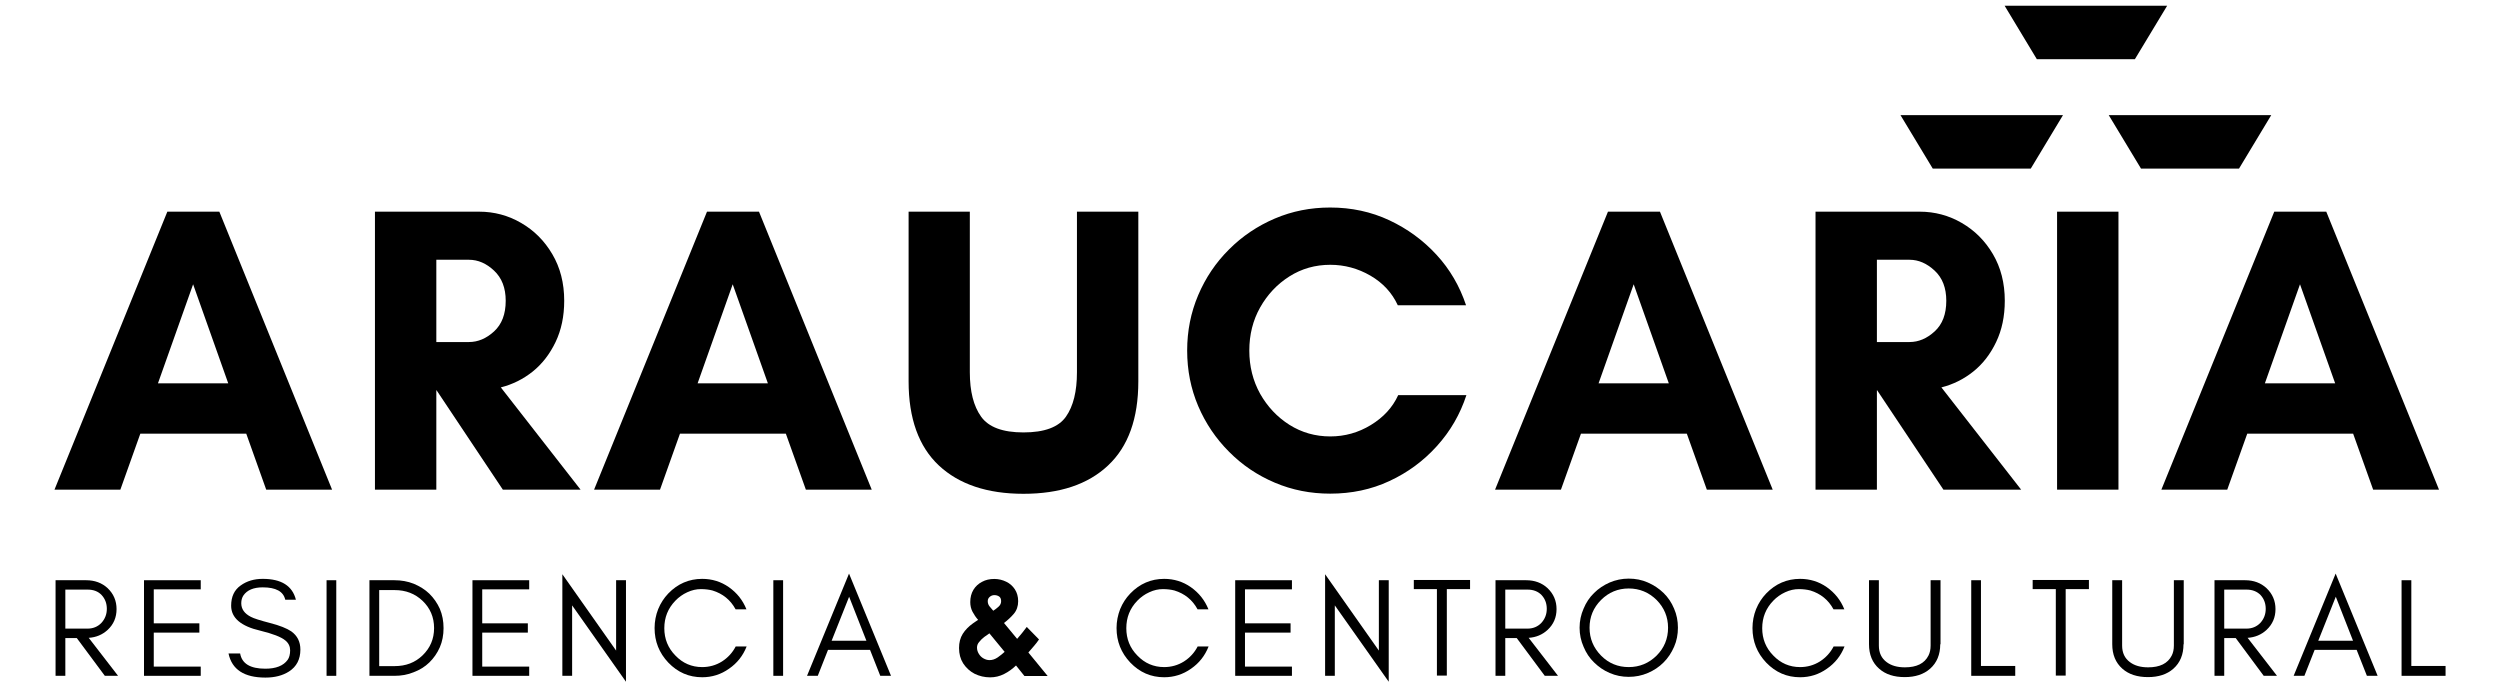
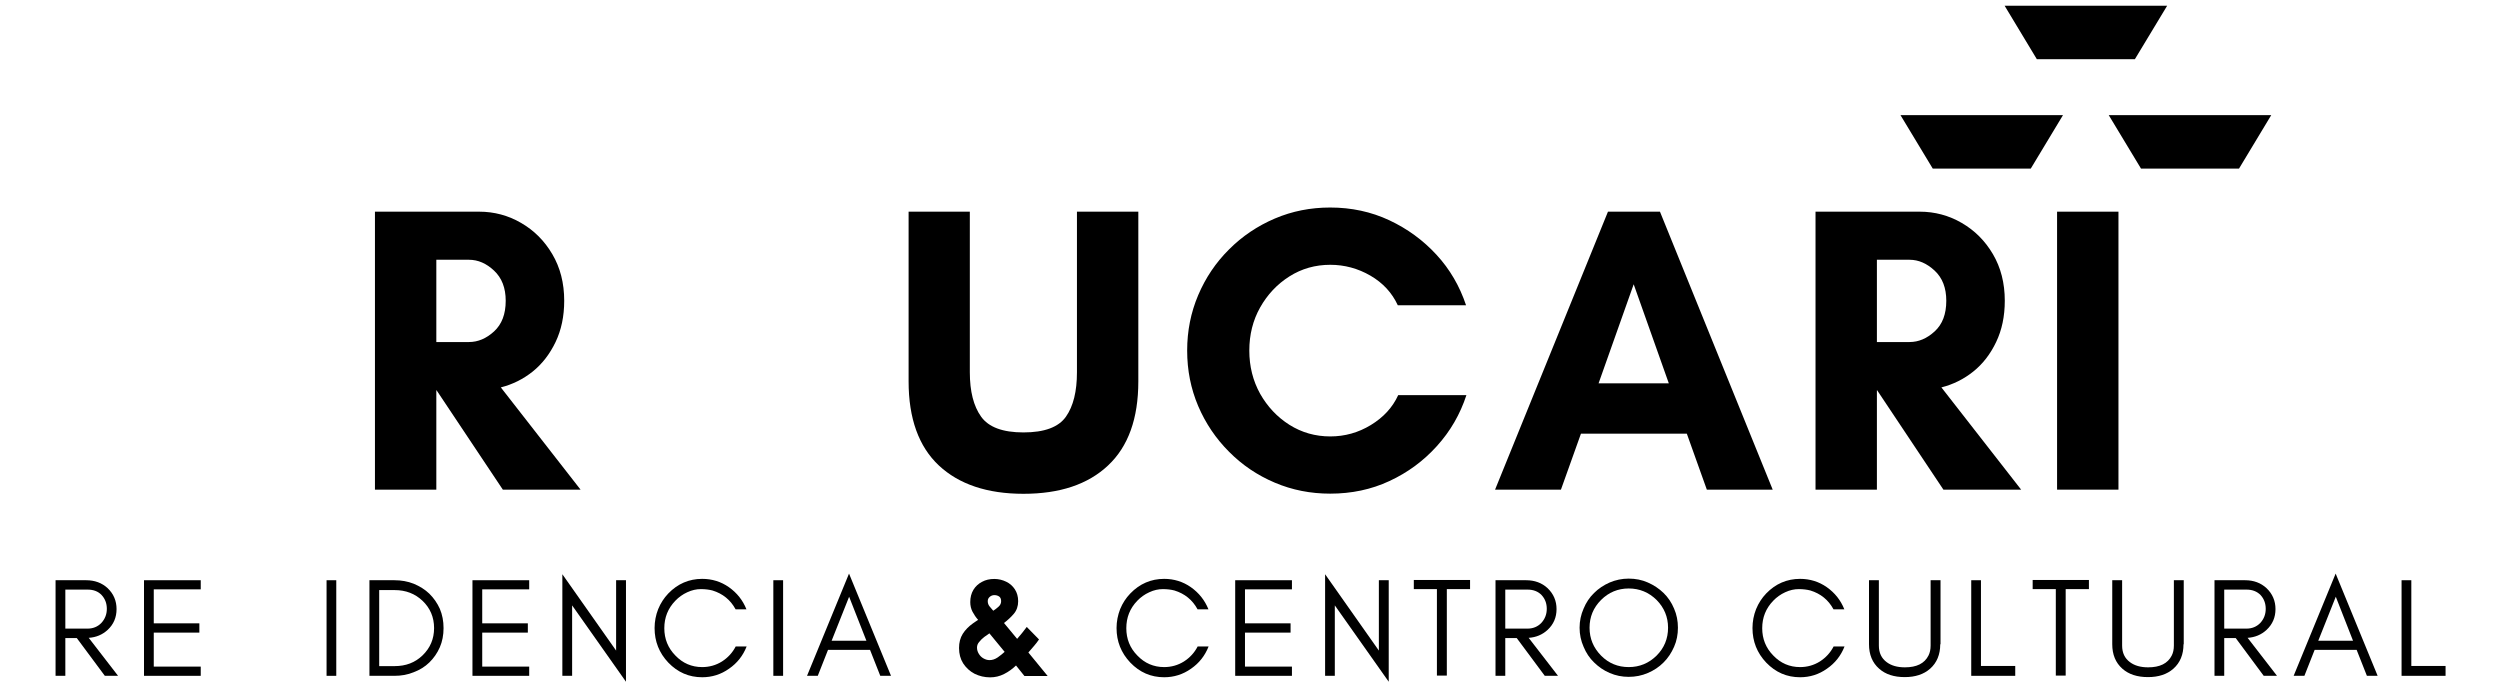
<svg xmlns="http://www.w3.org/2000/svg" width="200px" height="55px" viewBox="0 0 200 55" version="1.1">
  <g id="surface1">
-     <path style=" stroke:none;fill-rule:nonzero;fill:rgb(0%,0%,0%);fill-opacity:1;" d="M 18.258 30.664 L 15.449 22.742 L 12.637 30.664 Z M 26.566 39.172 L 21.297 39.172 L 19.699 34.691 L 11.227 34.691 L 9.629 39.172 L 4.359 39.172 L 13.387 16.934 L 17.547 16.934 Z M 26.566 39.172 " />
    <path style=" stroke:none;fill-rule:nonzero;fill:rgb(0%,0%,0%);fill-opacity:1;" d="M 34.906 31.223 L 34.906 39.172 L 29.996 39.172 L 29.996 16.934 L 38.336 16.934 C 39.535 16.934 40.656 17.234 41.684 17.832 C 42.727 18.434 43.555 19.262 44.184 20.332 C 44.816 21.402 45.137 22.641 45.137 24.062 C 45.137 25.301 44.906 26.402 44.445 27.363 C 43.984 28.324 43.375 29.113 42.617 29.723 C 41.855 30.332 41.004 30.754 40.066 30.992 L 46.445 39.172 L 40.227 39.172 L 34.926 31.223 Z M 37.516 20.781 L 34.906 20.781 L 34.906 27.363 L 37.516 27.363 C 38.234 27.363 38.906 27.082 39.527 26.512 C 40.145 25.941 40.457 25.133 40.457 24.062 C 40.457 23.031 40.145 22.234 39.527 21.652 C 38.914 21.074 38.246 20.781 37.516 20.781 Z M 37.516 20.781 " />
-     <path style=" stroke:none;fill-rule:nonzero;fill:rgb(0%,0%,0%);fill-opacity:1;" d="M 61.43 30.664 L 58.617 22.742 L 55.809 30.664 Z M 69.738 39.172 L 64.469 39.172 L 62.867 34.691 L 54.398 34.691 L 52.801 39.172 L 47.527 39.172 L 56.559 16.934 L 60.719 16.934 Z M 69.738 39.172 " />
    <path style=" stroke:none;fill-rule:nonzero;fill:rgb(0%,0%,0%);fill-opacity:1;" d="M 86.156 16.934 L 91.066 16.934 L 91.066 30.512 C 91.066 33.484 90.258 35.723 88.648 37.234 C 87.035 38.754 84.777 39.504 81.875 39.504 C 78.977 39.504 76.715 38.742 75.105 37.234 C 73.496 35.723 72.688 33.473 72.688 30.512 L 72.688 16.934 L 77.586 16.934 L 77.586 29.781 C 77.586 31.312 77.887 32.492 78.488 33.332 C 79.086 34.172 80.215 34.594 81.875 34.594 C 83.559 34.594 84.688 34.172 85.277 33.332 C 85.867 32.492 86.156 31.312 86.156 29.781 Z M 86.156 16.934 " />
    <path style=" stroke:none;fill-rule:nonzero;fill:rgb(0%,0%,0%);fill-opacity:1;" d="M 111.855 31.613 L 117.312 31.613 C 116.812 33.141 116.023 34.504 114.953 35.684 C 113.883 36.871 112.625 37.801 111.152 38.484 C 109.695 39.164 108.113 39.492 106.414 39.492 C 104.844 39.492 103.375 39.203 101.984 38.613 C 100.594 38.023 99.375 37.203 98.324 36.141 C 97.266 35.082 96.445 33.863 95.855 32.484 C 95.266 31.094 94.973 29.621 94.973 28.043 C 94.973 26.473 95.266 25.004 95.855 23.613 C 96.445 22.223 97.266 21.004 98.324 19.953 C 99.383 18.891 100.605 18.074 101.984 17.484 C 103.375 16.891 104.844 16.602 106.414 16.602 C 108.113 16.602 109.695 16.941 111.145 17.621 C 112.594 18.301 113.855 19.223 114.922 20.383 C 115.992 21.543 116.773 22.891 117.285 24.422 L 111.824 24.422 C 111.363 23.422 110.633 22.633 109.633 22.051 C 108.633 21.473 107.562 21.184 106.422 21.184 C 105.223 21.184 104.133 21.492 103.152 22.113 C 102.172 22.734 101.395 23.562 100.812 24.594 C 100.234 25.621 99.945 26.773 99.945 28.043 C 99.945 29.312 100.234 30.461 100.812 31.504 C 101.395 32.531 102.172 33.363 103.152 33.984 C 104.133 34.602 105.223 34.914 106.422 34.914 C 107.582 34.914 108.664 34.613 109.664 34.004 C 110.672 33.391 111.402 32.602 111.855 31.613 Z M 111.855 31.613 " />
    <path style=" stroke:none;fill-rule:nonzero;fill:rgb(0%,0%,0%);fill-opacity:1;" d="M 133.504 30.664 L 130.695 22.742 L 127.887 30.664 Z M 141.816 39.172 L 136.547 39.172 L 134.945 34.691 L 126.477 34.691 L 124.875 39.172 L 119.605 39.172 L 128.637 16.934 L 132.797 16.934 Z M 141.816 39.172 " />
    <path style=" stroke:none;fill-rule:nonzero;fill:rgb(0%,0%,0%);fill-opacity:1;" d="M 150.152 31.223 L 150.152 39.172 L 145.242 39.172 L 145.242 16.934 L 153.582 16.934 C 154.781 16.934 155.902 17.234 156.934 17.832 C 157.973 18.434 158.805 19.262 159.434 20.332 C 160.062 21.402 160.383 22.641 160.383 24.062 C 160.383 25.301 160.152 26.402 159.691 27.363 C 159.234 28.324 158.625 29.113 157.863 29.723 C 157.102 30.332 156.254 30.754 155.312 30.992 L 161.691 39.172 L 155.473 39.172 L 150.172 31.223 Z M 152.762 20.781 L 150.152 20.781 L 150.152 27.363 L 152.762 27.363 C 153.484 27.363 154.152 27.082 154.773 26.512 C 155.395 25.941 155.703 25.133 155.703 24.062 C 155.703 23.031 155.395 22.234 154.773 21.652 C 154.152 21.074 153.484 20.781 152.762 20.781 Z M 152.762 20.781 " />
    <path style=" stroke:none;fill-rule:nonzero;fill:rgb(0%,0%,0%);fill-opacity:1;" d="M 169.477 39.172 L 164.566 39.172 L 164.566 16.934 L 169.477 16.934 Z M 169.477 39.172 " />
-     <path style=" stroke:none;fill-rule:nonzero;fill:rgb(0%,0%,0%);fill-opacity:1;" d="M 186.812 30.664 L 184 22.742 L 181.191 30.664 Z M 195.121 39.172 L 189.852 39.172 L 188.25 34.691 L 179.781 34.691 L 178.18 39.172 L 172.91 39.172 L 181.941 16.934 L 186.102 16.934 Z M 195.121 39.172 " />
    <path style=" stroke:none;fill-rule:nonzero;fill:rgb(0%,0%,0%);fill-opacity:1;" d="M 5.227 50.289 L 7.008 50.289 C 7.445 50.289 7.816 50.137 8.105 49.84 C 8.395 49.527 8.547 49.148 8.547 48.707 C 8.547 48.27 8.406 47.898 8.125 47.598 C 7.848 47.309 7.477 47.168 7.008 47.168 L 5.227 47.168 Z M 9.324 48.727 C 9.324 49.398 9.086 49.949 8.617 50.387 C 8.195 50.777 7.688 50.988 7.098 51.027 L 9.445 54.066 L 8.387 54.066 L 6.145 51.047 L 5.227 51.047 L 5.227 54.066 L 4.445 54.066 L 4.445 46.418 L 6.895 46.418 C 7.574 46.418 8.156 46.629 8.617 47.059 C 9.086 47.508 9.324 48.066 9.324 48.727 Z M 9.324 48.727 " />
    <path style=" stroke:none;fill-rule:nonzero;fill:rgb(0%,0%,0%);fill-opacity:1;" d="M 16.059 54.066 L 11.52 54.066 L 11.52 46.418 L 16.059 46.418 L 16.059 47.148 L 12.301 47.148 L 12.301 49.867 L 15.949 49.867 L 15.949 50.609 L 12.301 50.609 L 12.301 53.328 L 16.059 53.328 Z M 16.059 54.066 " />
-     <path style=" stroke:none;fill-rule:nonzero;fill:rgb(0%,0%,0%);fill-opacity:1;" d="M 20.832 50.457 C 19.27 50.098 18.492 49.43 18.492 48.457 C 18.492 47.738 18.742 47.199 19.25 46.84 C 19.75 46.477 20.34 46.309 21.02 46.309 C 22.512 46.309 23.391 46.867 23.672 47.977 L 22.82 47.977 C 22.672 47.316 22.07 46.988 21.02 46.988 C 20.281 46.988 19.77 47.207 19.473 47.637 C 19.359 47.809 19.301 48.02 19.301 48.258 C 19.301 48.727 19.562 49.09 20.07 49.348 C 20.312 49.477 20.82 49.637 21.602 49.84 C 22.379 50.039 22.949 50.27 23.301 50.508 C 23.789 50.859 24.031 51.34 24.031 51.969 C 24.031 52.738 23.73 53.328 23.121 53.719 C 22.609 54.047 21.98 54.207 21.23 54.207 C 19.539 54.207 18.551 53.566 18.281 52.277 L 19.211 52.277 C 19.352 53.09 20.02 53.496 21.223 53.496 C 22.082 53.496 22.672 53.258 23.012 52.789 C 23.141 52.609 23.211 52.348 23.211 52.027 C 23.211 51.719 23.09 51.457 22.84 51.246 C 22.5 50.957 21.82 50.699 20.832 50.457 Z M 20.832 50.457 " />
    <path style=" stroke:none;fill-rule:nonzero;fill:rgb(0%,0%,0%);fill-opacity:1;" d="M 26.902 54.066 L 26.125 54.066 L 26.125 46.418 L 26.902 46.418 Z M 26.902 54.066 " />
    <path style=" stroke:none;fill-rule:nonzero;fill:rgb(0%,0%,0%);fill-opacity:1;" d="M 35.484 50.246 C 35.484 50.809 35.387 51.316 35.188 51.777 C 34.977 52.258 34.695 52.656 34.348 52.996 C 33.996 53.34 33.574 53.598 33.098 53.777 C 32.617 53.977 32.105 54.066 31.555 54.066 L 29.555 54.066 L 29.555 46.418 L 31.555 46.418 C 32.105 46.418 32.617 46.508 33.098 46.699 C 33.574 46.898 33.996 47.156 34.348 47.496 C 34.695 47.84 34.977 48.238 35.188 48.707 C 35.387 49.18 35.484 49.688 35.484 50.246 Z M 34.727 50.246 C 34.727 49.379 34.414 48.648 33.805 48.066 C 33.207 47.496 32.465 47.207 31.574 47.207 L 30.336 47.207 L 30.336 53.289 L 31.574 53.289 C 32.465 53.289 33.207 53.008 33.805 52.43 C 34.414 51.84 34.727 51.117 34.727 50.246 Z M 34.727 50.246 " />
    <path style=" stroke:none;fill-rule:nonzero;fill:rgb(0%,0%,0%);fill-opacity:1;" d="M 42.336 54.066 L 37.797 54.066 L 37.797 46.418 L 42.336 46.418 L 42.336 47.148 L 38.578 47.148 L 38.578 49.867 L 42.227 49.867 L 42.227 50.609 L 38.578 50.609 L 38.578 53.328 L 42.336 53.328 Z M 42.336 54.066 " />
    <path style=" stroke:none;fill-rule:nonzero;fill:rgb(0%,0%,0%);fill-opacity:1;" d="M 45.77 48.43 L 45.77 54.066 L 44.988 54.066 L 44.988 45.938 L 49.289 52.047 L 49.289 46.418 L 50.078 46.418 L 50.078 54.539 Z M 45.77 48.43 " />
    <path style=" stroke:none;fill-rule:nonzero;fill:rgb(0%,0%,0%);fill-opacity:1;" d="M 59.727 51.727 C 59.438 52.457 58.977 53.047 58.324 53.496 C 57.676 53.957 56.957 54.18 56.176 54.18 C 55.117 54.18 54.215 53.789 53.465 53.008 C 52.734 52.238 52.367 51.316 52.367 50.246 C 52.367 49.719 52.465 49.207 52.656 48.727 C 52.848 48.258 53.117 47.84 53.465 47.477 C 54.215 46.699 55.125 46.309 56.176 46.309 C 56.957 46.309 57.676 46.527 58.316 46.977 C 58.957 47.43 59.426 48.02 59.715 48.746 L 58.848 48.746 C 58.438 47.988 57.816 47.488 56.996 47.238 C 56.727 47.168 56.414 47.129 56.066 47.129 C 55.715 47.129 55.355 47.207 54.984 47.379 C 54.617 47.547 54.297 47.777 54.027 48.059 C 53.438 48.668 53.145 49.398 53.145 50.258 C 53.145 51.109 53.438 51.84 54.027 52.438 C 54.617 53.059 55.336 53.367 56.176 53.367 C 56.746 53.367 57.277 53.219 57.758 52.918 C 58.227 52.617 58.598 52.219 58.855 51.719 L 59.727 51.719 Z M 59.727 51.727 " />
    <path style=" stroke:none;fill-rule:nonzero;fill:rgb(0%,0%,0%);fill-opacity:1;" d="M 62.648 54.066 L 61.867 54.066 L 61.867 46.418 L 62.648 46.418 Z M 62.648 54.066 " />
    <path style=" stroke:none;fill-rule:nonzero;fill:rgb(0%,0%,0%);fill-opacity:1;" d="M 66.531 51.258 L 69.312 51.258 L 67.93 47.738 Z M 71.281 54.066 L 70.422 54.066 L 69.602 51.988 L 66.242 51.988 L 65.422 54.066 L 64.562 54.066 L 67.922 45.887 Z M 71.281 54.066 " />
    <path style=" stroke:none;fill-rule:nonzero;fill:rgb(0%,0%,0%);fill-opacity:1;" d="M 80.371 52.148 L 79.152 50.668 C 79.043 50.746 78.902 50.84 78.742 50.957 C 78.582 51.078 78.453 51.207 78.332 51.359 C 78.211 51.496 78.16 51.648 78.16 51.809 C 78.16 51.988 78.211 52.148 78.301 52.297 C 78.391 52.449 78.512 52.578 78.672 52.668 C 78.832 52.758 78.992 52.809 79.16 52.809 C 79.391 52.809 79.602 52.738 79.82 52.59 C 80.043 52.43 80.223 52.289 80.371 52.148 Z M 79.551 47.609 C 79.422 47.609 79.301 47.648 79.191 47.738 C 79.082 47.828 79.02 47.938 79.02 48.09 C 79.02 48.258 79.07 48.398 79.172 48.52 C 79.27 48.637 79.371 48.746 79.461 48.859 C 79.59 48.777 79.723 48.68 79.871 48.547 C 80.02 48.418 80.09 48.27 80.09 48.098 C 80.09 47.93 80.043 47.797 79.93 47.719 C 79.82 47.648 79.703 47.609 79.551 47.609 Z M 83.812 54.078 L 81.953 54.078 L 81.281 53.238 C 81 53.508 80.691 53.738 80.332 53.918 C 79.98 54.098 79.609 54.188 79.211 54.188 C 78.762 54.188 78.352 54.09 77.961 53.898 C 77.582 53.699 77.281 53.418 77.051 53.066 C 76.832 52.719 76.723 52.309 76.723 51.84 C 76.723 51.406 76.82 51.027 77.02 50.707 C 77.223 50.387 77.5 50.109 77.84 49.867 C 77.91 49.816 77.973 49.77 78.043 49.727 C 78.109 49.688 78.18 49.637 78.25 49.59 C 78.07 49.387 77.922 49.168 77.801 48.938 C 77.68 48.707 77.621 48.449 77.621 48.168 C 77.621 47.797 77.703 47.469 77.871 47.188 C 78.043 46.906 78.27 46.699 78.562 46.547 C 78.852 46.387 79.18 46.316 79.543 46.316 C 79.891 46.316 80.211 46.398 80.5 46.539 C 80.793 46.68 81.02 46.887 81.191 47.148 C 81.359 47.406 81.453 47.727 81.453 48.098 C 81.453 48.496 81.332 48.84 81.102 49.109 C 80.871 49.379 80.609 49.617 80.32 49.84 L 81.371 51.109 C 81.641 50.797 81.902 50.488 82.141 50.156 L 83.121 51.156 C 82.992 51.348 82.859 51.52 82.711 51.688 C 82.57 51.859 82.422 52.027 82.27 52.199 Z M 83.812 54.078 " />
    <path style=" stroke:none;fill-rule:nonzero;fill:rgb(0%,0%,0%);fill-opacity:1;" d="M 96.684 51.727 C 96.395 52.457 95.934 53.047 95.285 53.496 C 94.633 53.957 93.914 54.18 93.133 54.18 C 92.074 54.18 91.176 53.789 90.426 53.008 C 89.695 52.238 89.324 51.316 89.324 50.246 C 89.324 49.719 89.426 49.207 89.613 48.727 C 89.805 48.258 90.074 47.84 90.426 47.477 C 91.176 46.699 92.086 46.309 93.133 46.309 C 93.914 46.309 94.633 46.527 95.273 46.977 C 95.914 47.43 96.383 48.02 96.676 48.746 L 95.805 48.746 C 95.395 47.988 94.773 47.488 93.953 47.238 C 93.684 47.168 93.375 47.129 93.023 47.129 C 92.676 47.129 92.312 47.207 91.945 47.379 C 91.574 47.547 91.254 47.777 90.984 48.059 C 90.395 48.668 90.105 49.398 90.105 50.258 C 90.105 51.109 90.395 51.84 90.984 52.438 C 91.574 53.059 92.293 53.367 93.133 53.367 C 93.703 53.367 94.234 53.219 94.715 52.918 C 95.184 52.617 95.555 52.219 95.812 51.719 L 96.684 51.719 Z M 96.684 51.727 " />
    <path style=" stroke:none;fill-rule:nonzero;fill:rgb(0%,0%,0%);fill-opacity:1;" d="M 103.355 54.066 L 98.816 54.066 L 98.816 46.418 L 103.355 46.418 L 103.355 47.148 L 99.598 47.148 L 99.598 49.867 L 103.246 49.867 L 103.246 50.609 L 99.598 50.609 L 99.598 53.328 L 103.355 53.328 Z M 103.355 54.066 " />
    <path style=" stroke:none;fill-rule:nonzero;fill:rgb(0%,0%,0%);fill-opacity:1;" d="M 106.785 48.43 L 106.785 54.066 L 106.008 54.066 L 106.008 45.938 L 110.309 52.047 L 110.309 46.418 L 111.098 46.418 L 111.098 54.539 Z M 106.785 48.43 " />
    <path style=" stroke:none;fill-rule:nonzero;fill:rgb(0%,0%,0%);fill-opacity:1;" d="M 113.105 47.129 L 113.105 46.398 L 117.605 46.398 L 117.605 47.129 L 115.746 47.129 L 115.746 54.047 L 114.953 54.047 L 114.953 47.129 Z M 113.105 47.129 " />
    <path style=" stroke:none;fill-rule:nonzero;fill:rgb(0%,0%,0%);fill-opacity:1;" d="M 120.422 50.289 L 122.203 50.289 C 122.641 50.289 123.012 50.137 123.301 49.84 C 123.59 49.527 123.742 49.148 123.742 48.707 C 123.742 48.27 123.602 47.898 123.32 47.598 C 123.043 47.316 122.672 47.168 122.203 47.168 L 120.422 47.168 Z M 124.523 48.727 C 124.523 49.398 124.281 49.949 123.812 50.387 C 123.391 50.777 122.883 50.988 122.293 51.027 L 124.641 54.066 L 123.582 54.066 L 121.34 51.047 L 120.422 51.047 L 120.422 54.066 L 119.641 54.066 L 119.641 46.418 L 122.09 46.418 C 122.773 46.418 123.352 46.629 123.812 47.059 C 124.281 47.508 124.523 48.066 124.523 48.727 Z M 124.523 48.727 " />
    <path style=" stroke:none;fill-rule:nonzero;fill:rgb(0%,0%,0%);fill-opacity:1;" d="M 133.445 50.219 C 133.445 49.359 133.137 48.617 132.527 47.996 C 131.906 47.387 131.164 47.078 130.297 47.078 C 129.438 47.078 128.695 47.387 128.086 47.996 C 127.465 48.617 127.164 49.359 127.164 50.219 C 127.164 51.09 127.477 51.828 128.086 52.449 C 128.695 53.066 129.438 53.367 130.297 53.367 C 131.164 53.367 131.906 53.059 132.527 52.449 C 133.137 51.84 133.445 51.09 133.445 50.219 Z M 134.234 50.219 C 134.234 50.758 134.137 51.27 133.926 51.746 C 133.715 52.227 133.438 52.648 133.086 52.996 C 132.727 53.359 132.305 53.637 131.824 53.84 C 131.348 54.047 130.836 54.148 130.297 54.148 C 129.758 54.148 129.258 54.047 128.777 53.84 C 128.297 53.637 127.887 53.348 127.527 52.996 C 127.164 52.648 126.887 52.227 126.688 51.746 C 126.477 51.27 126.367 50.758 126.367 50.219 C 126.367 49.68 126.477 49.168 126.688 48.688 C 126.887 48.207 127.164 47.789 127.527 47.438 C 127.875 47.09 128.297 46.809 128.777 46.598 C 129.246 46.398 129.758 46.289 130.297 46.289 C 130.836 46.289 131.348 46.387 131.824 46.598 C 132.305 46.809 132.727 47.09 133.086 47.438 C 133.445 47.789 133.727 48.207 133.926 48.688 C 134.137 49.168 134.234 49.68 134.234 50.219 Z M 134.234 50.219 " />
    <path style=" stroke:none;fill-rule:nonzero;fill:rgb(0%,0%,0%);fill-opacity:1;" d="M 147.559 51.727 C 147.27 52.457 146.809 53.047 146.156 53.496 C 145.508 53.957 144.789 54.18 144.008 54.18 C 142.949 54.18 142.047 53.789 141.297 53.008 C 140.566 52.238 140.199 51.316 140.199 50.246 C 140.199 49.719 140.297 49.207 140.488 48.727 C 140.68 48.258 140.949 47.84 141.297 47.477 C 142.047 46.699 142.957 46.309 144.008 46.309 C 144.789 46.309 145.508 46.527 146.148 46.977 C 146.789 47.43 147.258 48.02 147.547 48.746 L 146.68 48.746 C 146.27 47.988 145.648 47.488 144.828 47.238 C 144.559 47.168 144.246 47.129 143.898 47.129 C 143.547 47.129 143.188 47.207 142.816 47.379 C 142.449 47.547 142.129 47.777 141.859 48.059 C 141.27 48.668 140.977 49.398 140.977 50.258 C 140.977 51.109 141.27 51.84 141.859 52.438 C 142.449 53.059 143.168 53.367 144.008 53.367 C 144.578 53.367 145.109 53.219 145.59 52.918 C 146.059 52.617 146.43 52.219 146.688 51.719 L 147.559 51.719 Z M 147.559 51.727 " />
    <path style=" stroke:none;fill-rule:nonzero;fill:rgb(0%,0%,0%);fill-opacity:1;" d="M 155.219 51.539 C 155.219 52.359 154.949 53.02 154.41 53.496 C 153.898 53.949 153.219 54.168 152.379 54.168 C 151.52 54.168 150.84 53.949 150.332 53.496 C 149.789 53.02 149.52 52.367 149.52 51.539 L 149.52 46.418 L 150.309 46.418 L 150.309 51.648 C 150.309 52.227 150.52 52.668 150.941 52.977 C 151.301 53.246 151.781 53.387 152.391 53.387 C 153.332 53.387 153.961 53.078 154.281 52.438 C 154.391 52.219 154.449 51.957 154.449 51.648 L 154.449 46.418 L 155.242 46.418 L 155.242 51.539 Z M 155.219 51.539 " />
    <path style=" stroke:none;fill-rule:nonzero;fill:rgb(0%,0%,0%);fill-opacity:1;" d="M 158.477 53.277 L 161.219 53.277 L 161.219 54.066 L 157.699 54.066 L 157.699 46.418 L 158.477 46.418 Z M 158.477 53.277 " />
    <path style=" stroke:none;fill-rule:nonzero;fill:rgb(0%,0%,0%);fill-opacity:1;" d="M 162.613 47.129 L 162.613 46.398 L 167.113 46.398 L 167.113 47.129 L 165.254 47.129 L 165.254 54.047 L 164.465 54.047 L 164.465 47.129 Z M 162.613 47.129 " />
    <path style=" stroke:none;fill-rule:nonzero;fill:rgb(0%,0%,0%);fill-opacity:1;" d="M 174.68 51.539 C 174.68 52.359 174.41 53.02 173.871 53.496 C 173.359 53.949 172.68 54.168 171.84 54.168 C 170.98 54.168 170.301 53.949 169.789 53.496 C 169.25 53.02 168.98 52.367 168.98 51.539 L 168.98 46.418 L 169.77 46.418 L 169.77 51.648 C 169.77 52.227 169.98 52.668 170.402 52.977 C 170.762 53.246 171.242 53.387 171.852 53.387 C 172.789 53.387 173.422 53.078 173.742 52.438 C 173.852 52.219 173.91 51.957 173.91 51.648 L 173.91 46.418 L 174.699 46.418 L 174.699 51.539 Z M 174.68 51.539 " />
    <path style=" stroke:none;fill-rule:nonzero;fill:rgb(0%,0%,0%);fill-opacity:1;" d="M 177.938 50.289 L 179.719 50.289 C 180.16 50.289 180.527 50.137 180.82 49.84 C 181.109 49.527 181.258 49.148 181.258 48.707 C 181.258 48.27 181.117 47.898 180.84 47.598 C 180.559 47.316 180.188 47.168 179.719 47.168 L 177.938 47.168 Z M 182.039 48.727 C 182.039 49.398 181.797 49.949 181.328 50.387 C 180.91 50.777 180.398 50.988 179.809 51.027 L 182.16 54.066 L 181.098 54.066 L 178.859 51.047 L 177.938 51.047 L 177.938 54.066 L 177.16 54.066 L 177.16 46.418 L 179.609 46.418 C 180.289 46.418 180.867 46.629 181.328 47.059 C 181.797 47.508 182.039 48.066 182.039 48.727 Z M 182.039 48.727 " />
    <path style=" stroke:none;fill-rule:nonzero;fill:rgb(0%,0%,0%);fill-opacity:1;" d="M 185.461 51.258 L 188.242 51.258 L 186.863 47.738 Z M 190.211 54.066 L 189.352 54.066 L 188.531 51.988 L 185.172 51.988 L 184.352 54.066 L 183.492 54.066 L 186.852 45.887 Z M 190.211 54.066 " />
    <path style=" stroke:none;fill-rule:nonzero;fill:rgb(0%,0%,0%);fill-opacity:1;" d="M 192.906 53.277 L 195.645 53.277 L 195.645 54.066 L 192.125 54.066 L 192.125 46.418 L 192.906 46.418 Z M 192.906 53.277 " />
    <path style=" stroke:none;fill-rule:nonzero;fill:rgb(0%,0%,0%);fill-opacity:1;" d="M 152.039 9.211 L 154.621 13.488 L 162.461 13.488 L 165.039 9.211 Z M 152.039 9.211 " />
    <path style=" stroke:none;fill-rule:nonzero;fill:rgb(0%,0%,0%);fill-opacity:1;" d="M 168.699 9.211 L 171.281 13.488 L 179.121 13.488 L 181.699 9.211 Z M 168.699 9.211 " />
    <path style=" stroke:none;fill-rule:nonzero;fill:rgb(0%,0%,0%);fill-opacity:1;" d="M 170.789 4.738 L 173.371 0.461 L 160.371 0.461 L 162.949 4.738 Z M 170.789 4.738 " />
  </g>
</svg>